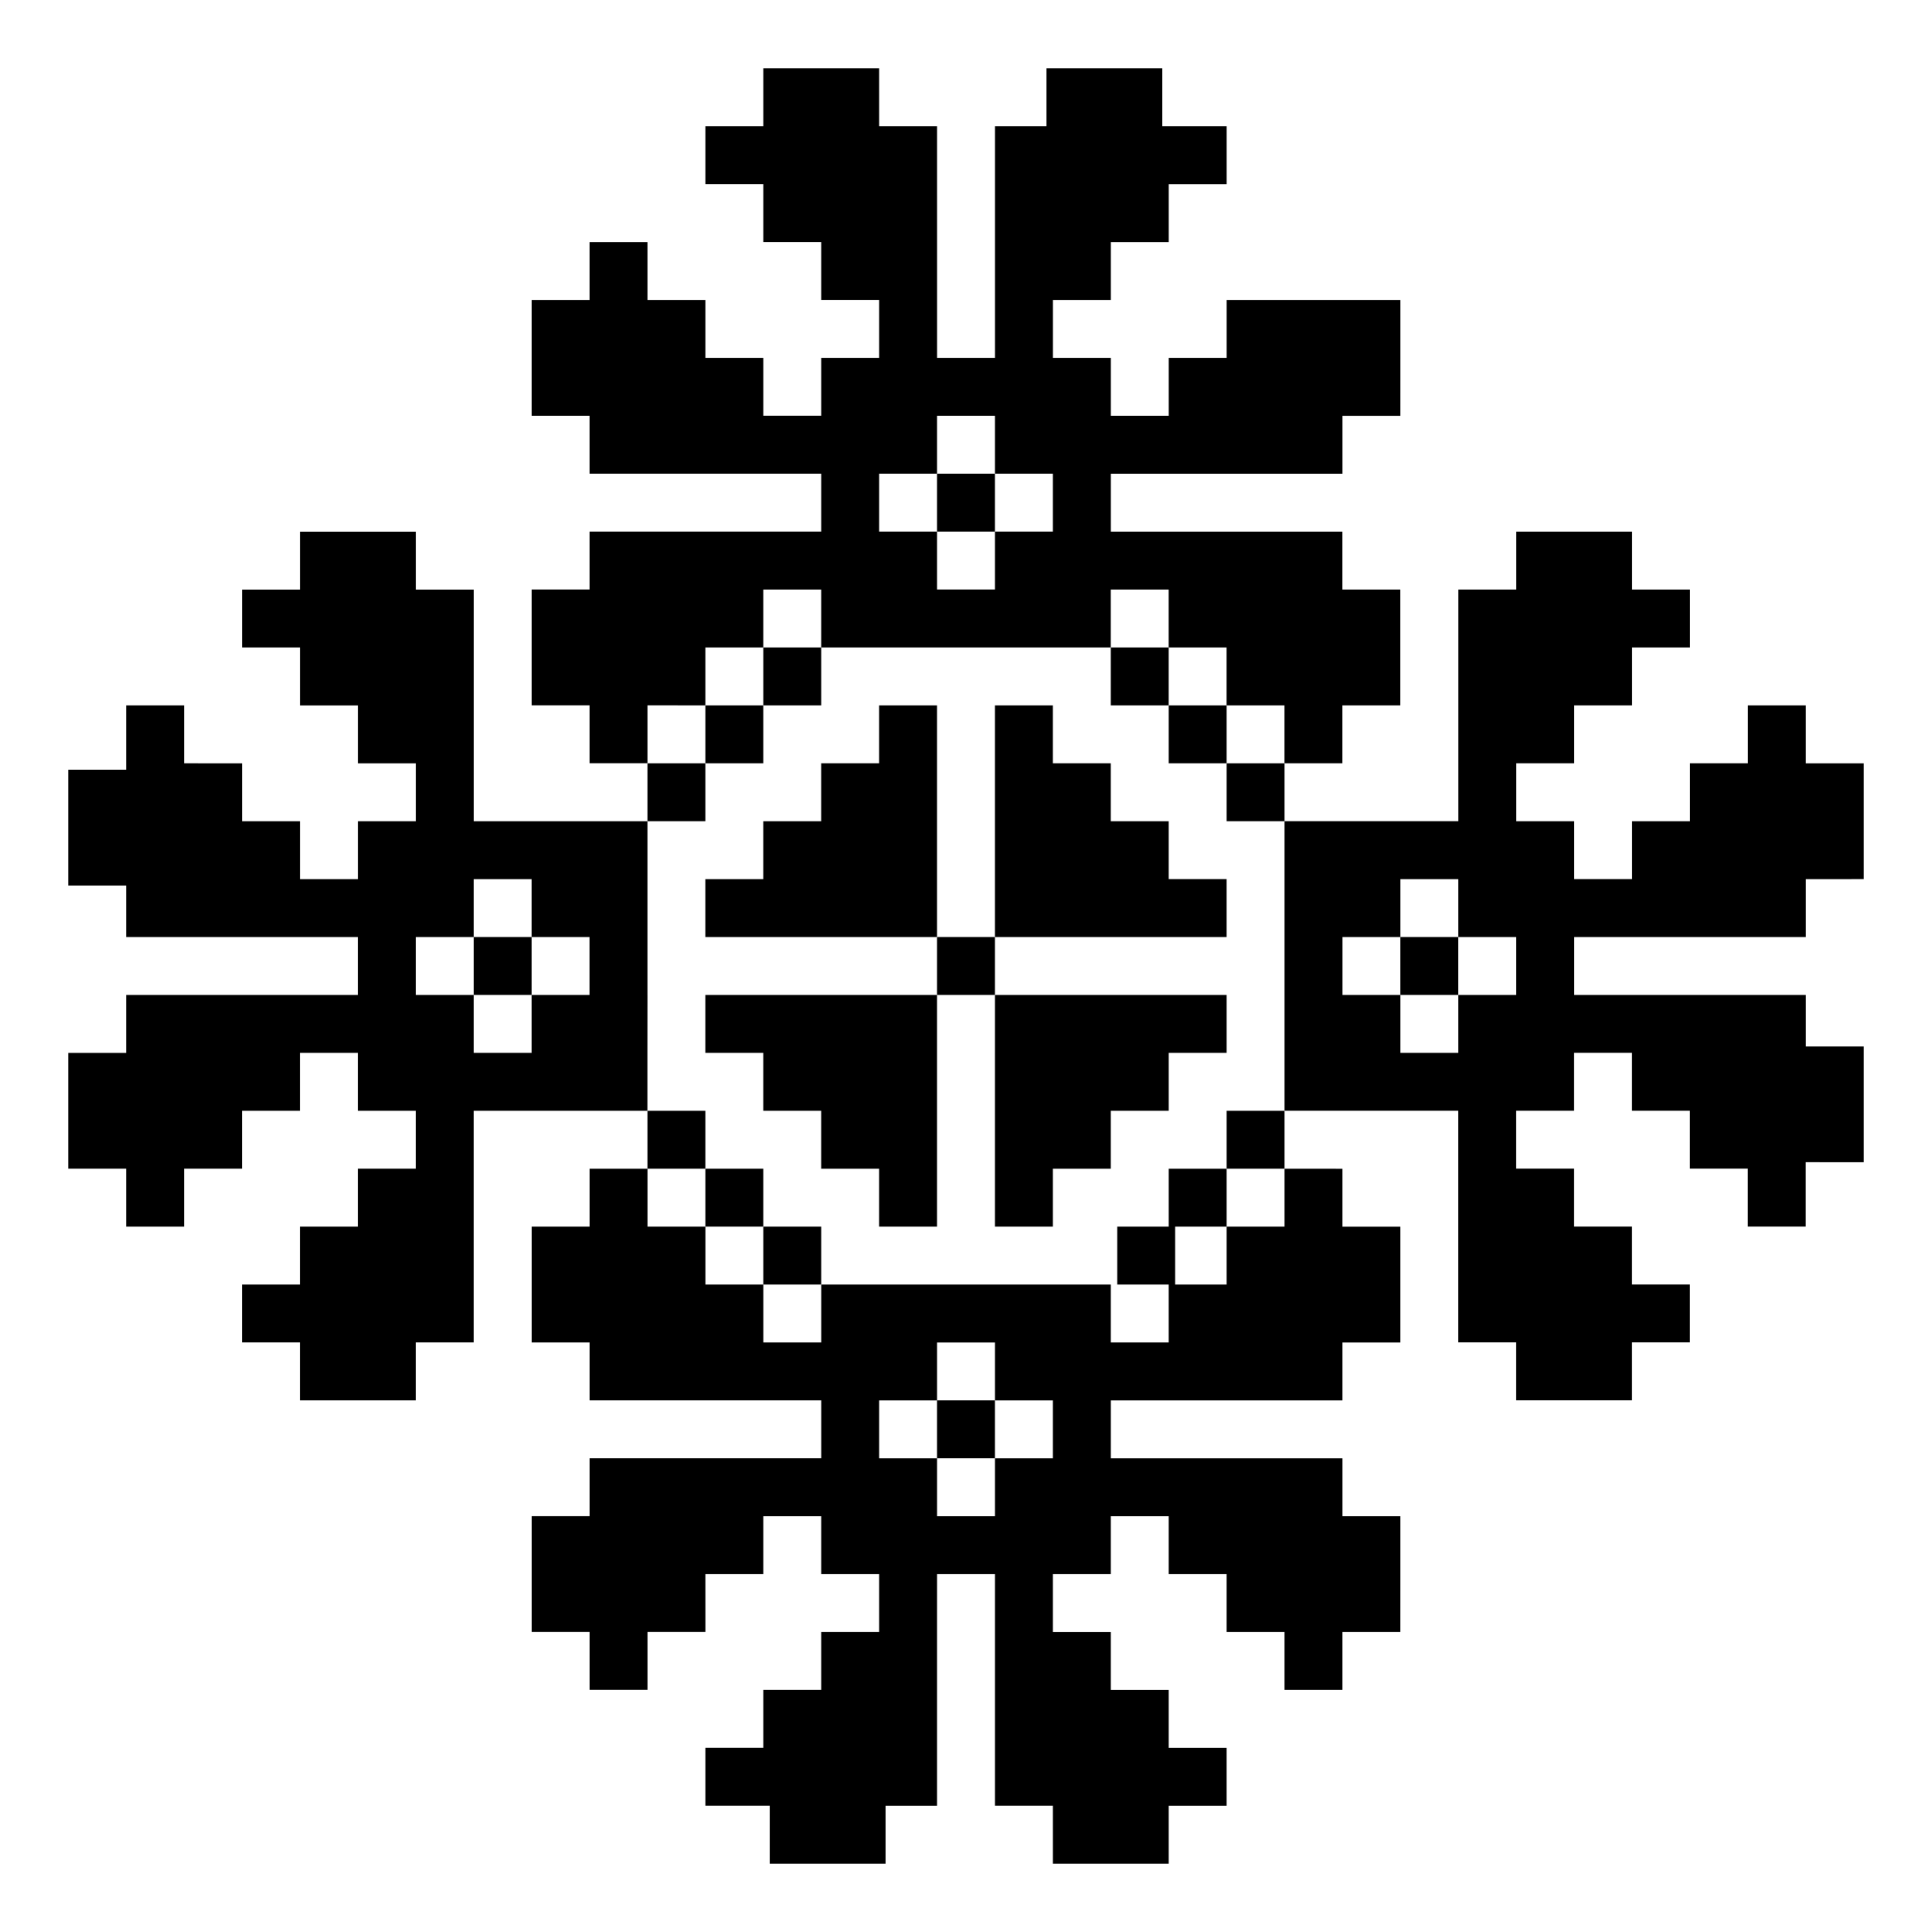
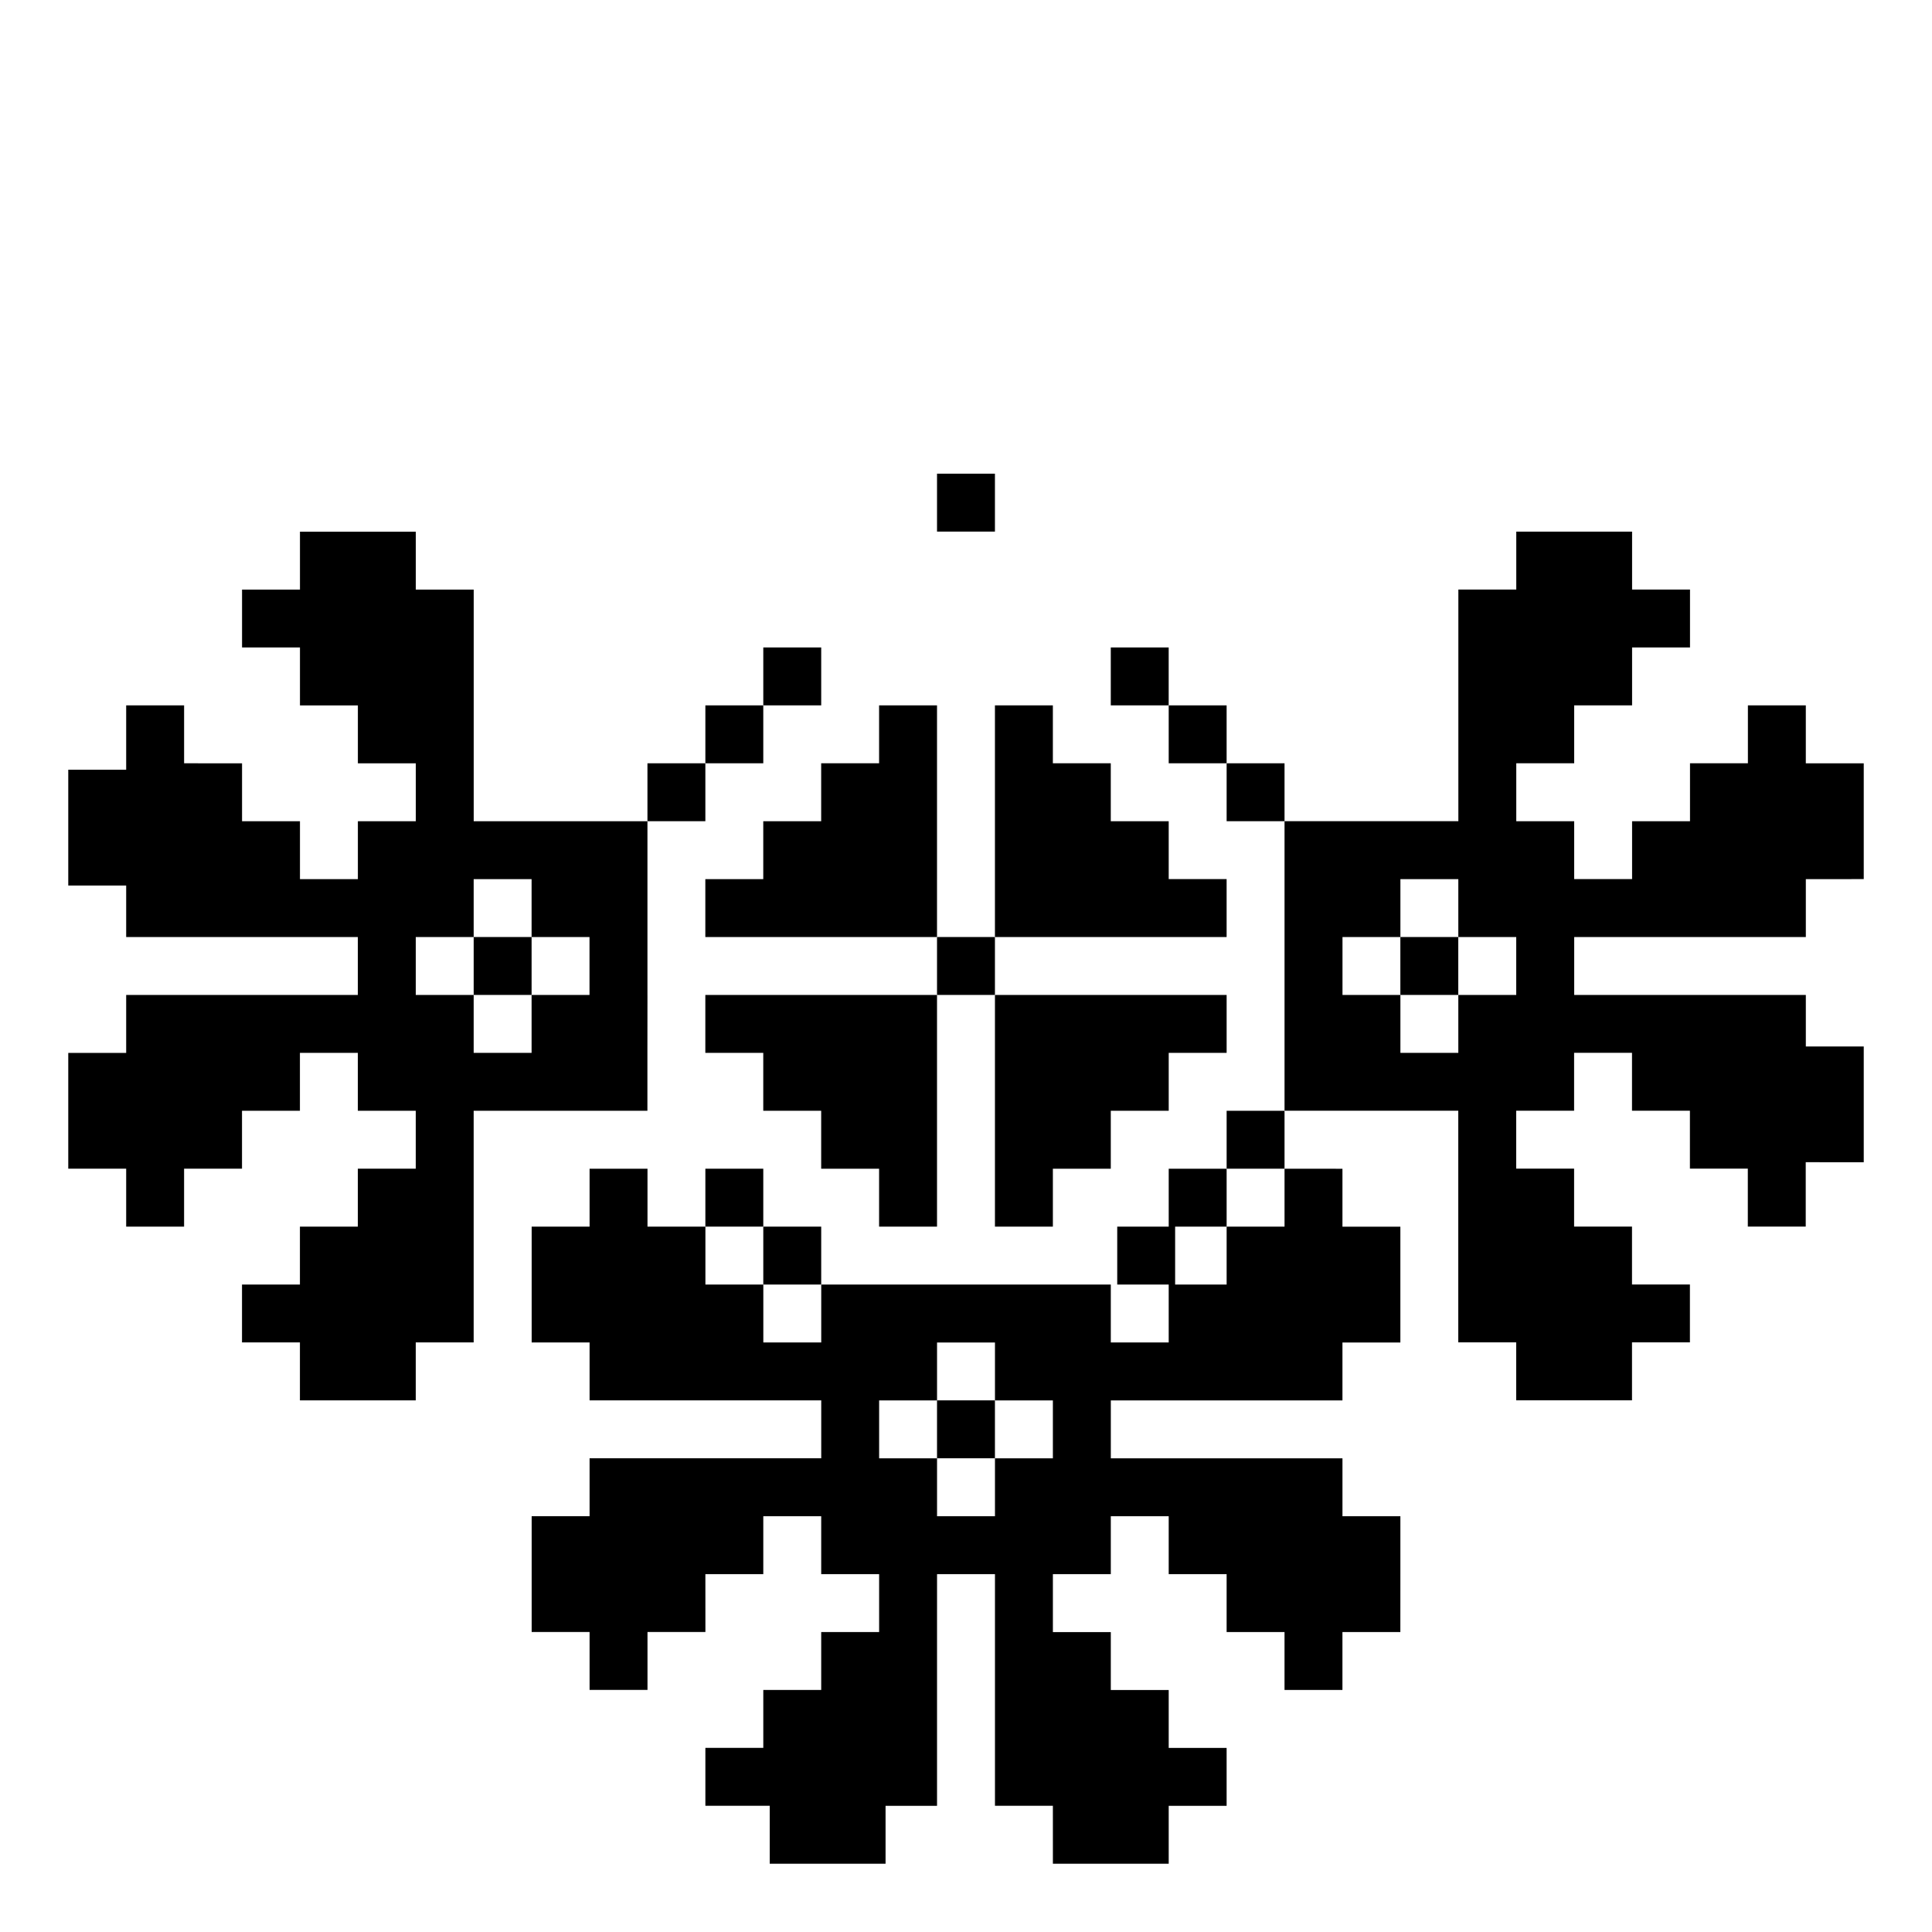
<svg xmlns="http://www.w3.org/2000/svg" fill="#000000" width="800px" height="800px" version="1.1" viewBox="144 144 512 512">
  <g>
    <path d="m392.32 269.53h15.348v15.348h-15.348z" />
    <path d="m269.53 392.32h15.348v15.348h-15.348z" />
-     <path d="m315.58 438.37h15.348v15.348h-15.348z" />
    <path d="m330.93 453.72h15.348v15.348h-15.348z" />
    <path d="m346.28 469.07h15.348v15.348h-15.348z" />
    <path d="m315.58 407.67v-46.039h-46.043v-61.387h-15.348v-15.348h-30.695v15.348h-15.348v15.344h15.348v15.348h15.348v15.348h15.348v15.348h-15.348v15.344h-15.348v-15.344h-15.348v-15.348l-15.355-0.004v-15.348h-15.352v17.055h-15.348v30.691h15.348v13.648h61.391v15.348h-30.695l-15.344 0.004h-15.352v15.348h-15.348v30.691h15.348v15.348h15.348v-15.348h15.348v-15.348h15.348v-15.344h15.348v15.344h15.348v15.348h-15.348v15.348h-15.348v15.348h-15.348v15.344h15.348v15.348h30.695v-15.348h15.348v-61.387h46.043v-15.344l0.016-15.355zm-46.051 15.352v-15.348h-15.348v-15.348h15.348v-15.348h15.348v15.348h15.348v15.348h-15.348v15.348z" />
    <path d="m622.56 346.28v-15.348h-15.348v15.348h-15.344v15.348h-15.348v15.344h-15.344v-15.344h-15.348v-15.348h15.348v-15.348h15.344v-15.348h15.348v-15.344h-15.348v-15.348h-30.691v15.348h-15.348v61.387h-46.066v76.73h46.043v61.387h15.348v15.348h30.691v-15.348h15.348v-15.344h-15.348v-15.348h-15.344v-15.348h-15.348v-15.348h15.348v-15.344h15.344v15.344h15.348v15.348h15.344v15.348h15.348v-17.055l15.375 0.008v-30.684h-15.348v-13.648h-61.383v-15.348h61.383v-15.348l15.348-0.004v-30.691h-15.352zm-76.742 61.395h-15.348v15.348h-15.348v-15.348h-15.348v-15.348h15.348v-15.348h15.348v15.348h15.348z" />
    <path d="m515.11 392.32h15.348v15.348h-15.348z" />
    <path d="m315.58 346.28h15.348v15.348h-15.348z" />
-     <path d="m330.93 330.93v-15.348h15.348v-15.344h15.348v15.344h76.738v-15.344h15.344v15.344h15.348v15.348h15.344v15.348h15.348v-15.348h15.348v-30.691h-15.348v-15.348l-15.328-0.004h-46.035v-15.348h61.383v-15.348h15.348l0.004-15.352v-15.348h-15.348l-15.352-0.004h-15.344v15.348h-15.348v15.344h-15.344v-15.34h-15.348v-15.348h15.348v-15.348h15.344v-15.352h15.348v-15.352h-17.055v-15.348h-30.691v15.348h-13.648v61.391h-15.348v-30.695l-0.004-15.344v-15.352h-15.348l-0.004-15.348h-30.695v15.348h-15.348v15.348h15.348v15.348h15.348v15.348h15.348v15.348h-15.348v15.344h-15.348v-15.336h-15.348v-15.348h-15.348v-15.348h-15.348v15.348h-15.348v30.691h15.348v15.348h61.391v15.348h-61.391v15.348h-15.348v30.691h15.348v15.348h15.348v-15.348l15.344 0.008zm46.047-61.398h15.348v-15.348h15.348v15.348h15.348v15.348h-15.348v15.348h-15.348v-15.348h-15.348z" />
    <path d="m346.28 315.58h15.348v15.348h-15.348z" />
    <path d="m392.32 392.32h15.348v15.348h-15.348z" />
    <path d="m392.32 361.63v-30.703h-15.352v15.352h-15.348v15.352h-15.348v15.344h-15.352v15.352h61.398z" />
    <path d="m361.62 407.67h-30.699v15.352h15.352v15.344h15.348v15.355h15.348v15.348h15.352v-61.398z" />
    <path d="m453.72 361.63h-15.352v-15.352h-15.348v-15.352h-15.352v61.398h61.398v-15.352h-15.348z" />
    <path d="m407.67 438.37v30.703h15.352v-15.348h15.348v-15.355h15.352v-15.344h15.348v-15.352h-61.398z" />
    <path d="m469.07 438.37h15.344v15.348h-15.344z" />
    <path d="m438.37 315.58h15.344v15.348h-15.344z" />
    <path d="m453.72 330.93h15.348v15.348h-15.348z" />
    <path d="m469.07 346.28h15.344v15.348h-15.344z" />
    <path d="m330.93 330.93h15.348v15.348h-15.348z" />
    <path d="m392.32 515.11h15.348v15.348h-15.348z" />
    <path d="m469.07 469.07v15.348h-13.648v-15.348h13.648v-15.348h-15.348v15.348h-13.645v15.348h13.641v15.344h-15.344v-15.344h-76.738v15.344h-15.348v-15.344h-15.348v-15.348h-15.348v-15.348h-15.348v15.348h-15.348v30.691h15.348v15.348h61.391v15.348h-61.391v15.348h-15.348v30.691h15.348v15.348h15.348v-15.348h15.348l-0.008-15.336h15.348v-15.344h15.348v15.344h15.348v15.348h-15.348v15.348h-15.348v15.348h-15.348v15.344h17.055v15.363h30.695v-15.348h13.641v-46.039l0.004-15.363h15.348v61.387h15.348l0.004 15.363h30.691v-15.348h15.348v-15.344h-15.348v-15.348h-15.344v-15.348h-15.348v-15.363h15.348v-15.344h15.344v15.344h15.348v15.348h15.344v15.348h15.348v-15.348h15.348l0.008-15.348v-15.344h-15.348v-15.348h-61.387v-15.348h61.383v-15.348h15.348v-30.691h-15.348v-15.348l-15.348-0.008v15.348l-15.344 0.004zm-46.047 61.398h-15.348v15.348h-15.348v-15.348h-15.348v-15.348h15.348v-15.348h15.348v15.348h15.348z" />
  </g>
</svg>